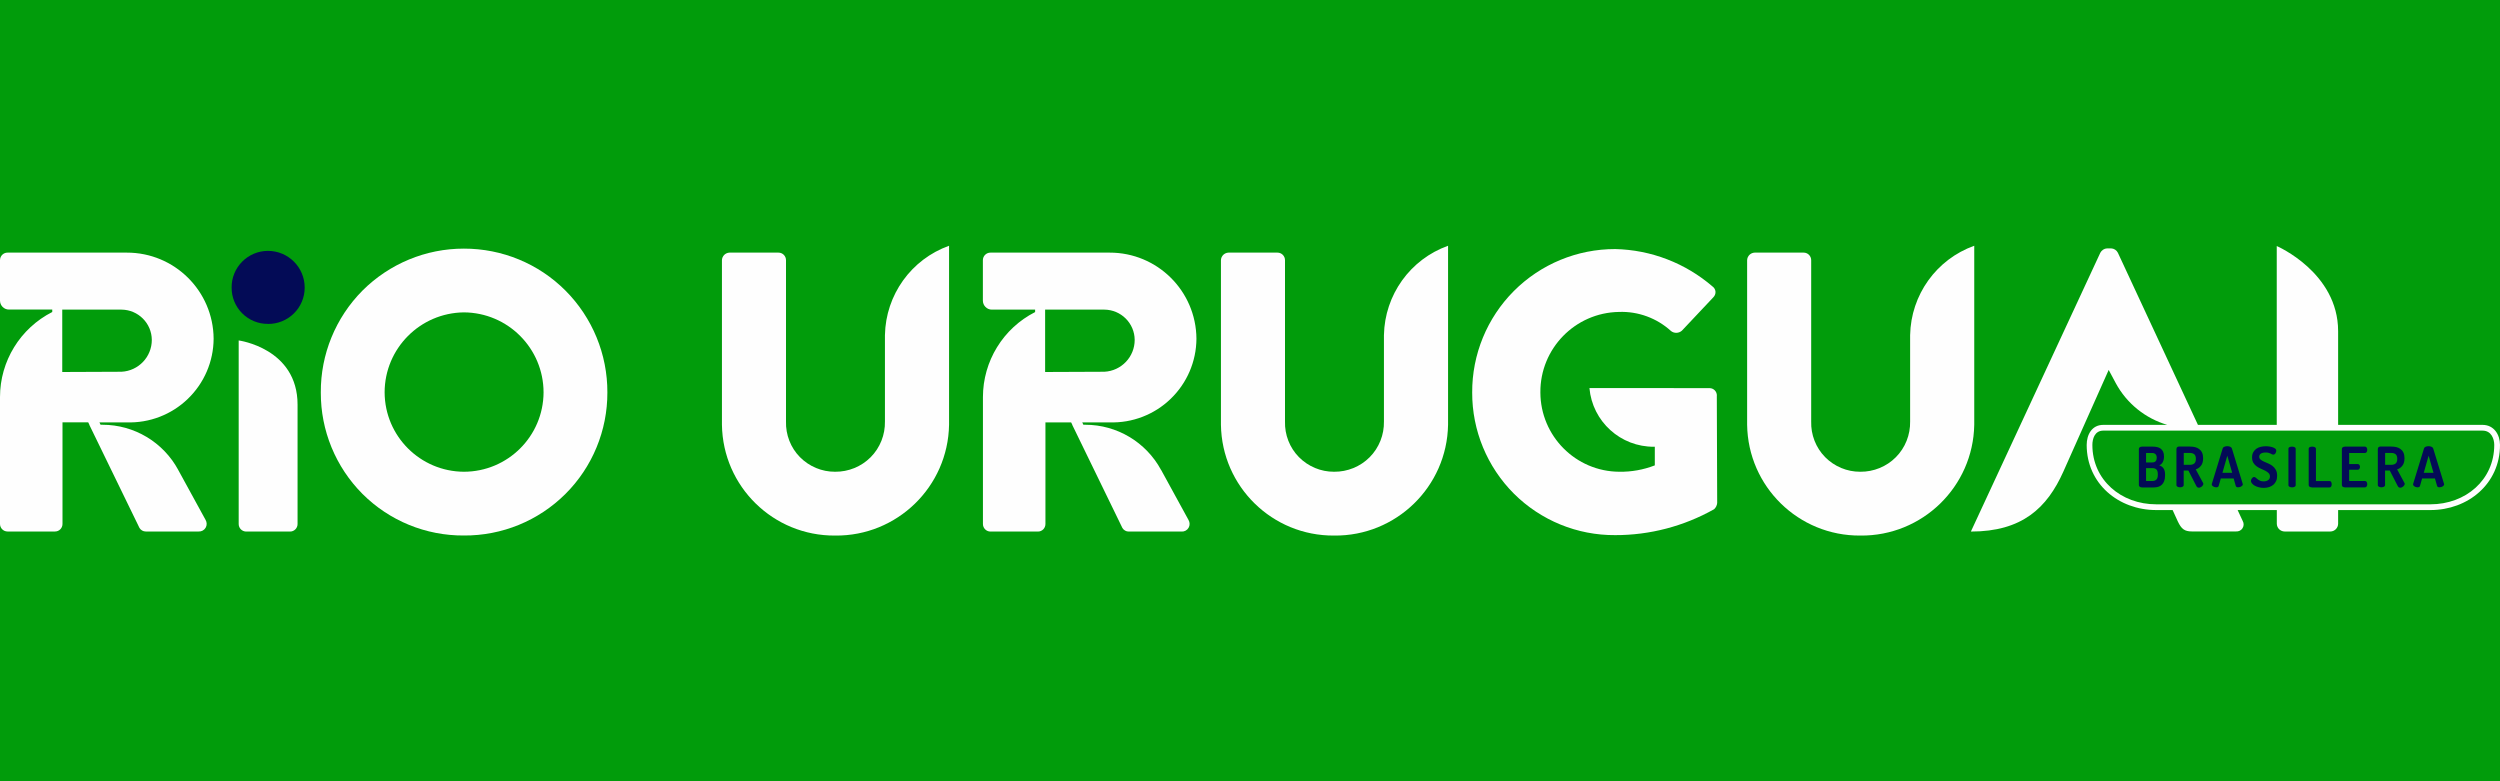
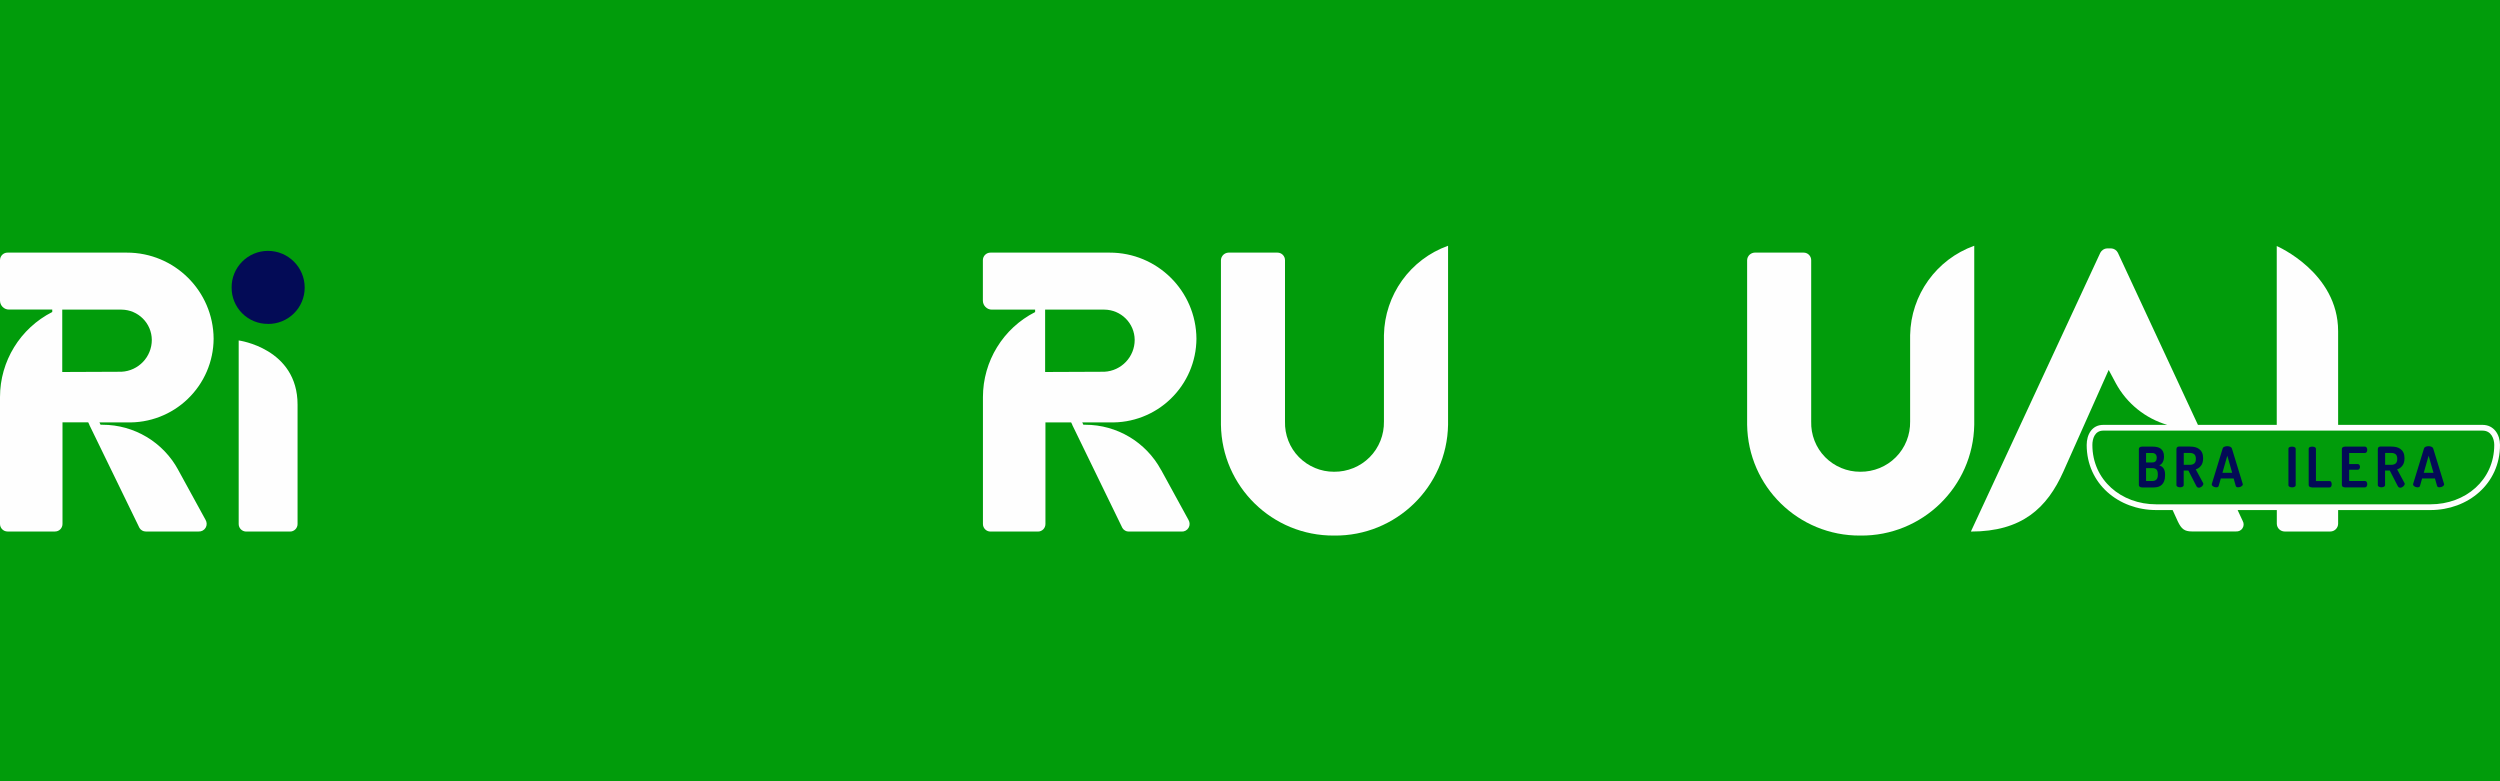
<svg xmlns="http://www.w3.org/2000/svg" id="Layer_1" data-name="Layer 1" viewBox="0 0 400 125">
  <defs>
    <style>
      .cls-1 {
        fill: #030b56;
      }

      .cls-2 {
        fill: #fefefe;
      }

      .cls-3 {
        fill: #019c0b;
      }
    </style>
  </defs>
  <rect class="cls-3" x="-1.95" y="-3.3" width="405.36" height="132.99" />
  <g>
    <path class="cls-1" d="M42.88,51.83c1.55.01,3.04-.59,4.14-1.68,1.11-1.09,1.73-2.57,1.73-4.13,0-3.25-2.63-5.88-5.88-5.88-1.56,0-3.04.63-4.13,1.73-1.09,1.11-1.7,2.59-1.68,4.14-.01,1.55.6,3.04,1.7,4.13,1.08,1.08,2.57,1.7,4.12,1.68Z" />
    <path class="cls-1" d="M343.37,73.99h1c.24,0,.42-.07.54-.21.12-.14.17-.33.17-.55s-.06-.42-.19-.55c-.13-.13-.31-.2-.53-.2h-.99v1.52ZM344.38,76.96c.27,0,.49-.08.64-.23.15-.15.23-.4.23-.74v-.14c0-.35-.08-.6-.23-.74-.15-.14-.36-.21-.64-.21h-1.01v2.06h1.01ZM342.22,71.82c0-.12.05-.21.16-.27.1-.06.22-.09.35-.09h1.72c.23,0,.46.02.67.07.22.04.41.13.57.24.16.12.3.28.4.48.1.21.15.47.15.78,0,.37-.07.67-.2.91-.13.24-.32.41-.56.51.14.05.26.12.38.19.11.07.21.17.29.28.08.11.14.25.19.41.04.16.07.35.07.57v.19c0,.35-.05.65-.14.88-.09.24-.22.43-.38.59-.16.15-.35.26-.57.33-.22.07-.45.1-.7.1h-1.89c-.15,0-.28-.04-.37-.11-.09-.07-.14-.15-.14-.25v-5.81Z" />
    <path class="cls-1" d="M349.4,72.47v1.9h.98c.29,0,.52-.07.7-.21.17-.14.26-.39.26-.74s-.09-.6-.26-.74c-.17-.14-.41-.21-.7-.21h-.98ZM348.24,71.81c0-.1.03-.18.1-.25.07-.07.16-.11.27-.11h1.77c.29,0,.57.03.82.09.26.06.48.17.67.31.19.14.35.33.46.57.11.24.17.54.17.89,0,.51-.11.91-.34,1.2-.22.29-.5.48-.84.59l1.17,2.17s.03.05.04.08c0,.03,0,.05,0,.07,0,.07-.02.14-.07.22-.04.07-.1.14-.17.2-.07.06-.15.1-.23.14-.09.04-.17.05-.25.05s-.16-.02-.23-.07c-.07-.05-.13-.12-.17-.21l-1.27-2.47h-.75v2.33c0,.12-.06.21-.18.27-.12.06-.25.09-.4.09s-.28-.03-.4-.09c-.12-.06-.18-.15-.18-.27v-5.81Z" />
    <path class="cls-1" d="M357.15,75.65l-.78-2.74-.78,2.74h1.55ZM354.62,77.98c-.08,0-.16-.01-.25-.04-.09-.02-.17-.06-.24-.1-.07-.04-.13-.09-.18-.15-.05-.06-.07-.13-.07-.2,0-.01,0-.04.02-.09l1.72-5.62c.04-.14.13-.24.28-.3.14-.06.3-.09.46-.09s.33.03.47.09c.14.06.24.16.28.3l1.72,5.62s.02.08.02.09c0,.07-.02.14-.07.19-.05.06-.11.11-.18.15-.07.04-.15.08-.24.1-.09.02-.17.04-.25.04-.1,0-.19-.02-.25-.05-.07-.04-.11-.1-.14-.18l-.34-1.19h-2.05l-.34,1.19c-.02.08-.07.14-.14.18-.07.04-.15.05-.25.05Z" />
-     <path class="cls-1" d="M362.19,77.02c.27,0,.5-.06.7-.19.2-.13.3-.32.3-.59,0-.22-.07-.4-.21-.54-.14-.14-.32-.27-.53-.38-.21-.11-.44-.22-.69-.32-.25-.1-.48-.23-.69-.38-.21-.15-.39-.34-.53-.57-.14-.23-.21-.52-.21-.87s.07-.61.2-.84c.13-.23.3-.41.5-.55.21-.14.44-.24.7-.3.26-.06.52-.09.77-.09.13,0,.29,0,.49.03.19.02.38.05.56.11.18.05.33.13.46.22.13.09.19.21.19.36,0,.05,0,.11-.03.18-.02.07-.05.14-.08.2-.04.07-.09.12-.15.17-.06.04-.13.07-.21.07-.07,0-.14-.02-.21-.05-.07-.04-.14-.07-.23-.12-.09-.04-.2-.08-.33-.12-.13-.04-.28-.05-.47-.05-.32,0-.57.06-.75.18-.18.12-.26.29-.26.5,0,.18.07.34.21.45.14.12.32.22.53.32.21.1.44.2.69.3.25.1.48.24.69.4.21.16.39.37.53.62.14.25.21.56.21.95,0,.32-.05.6-.16.84-.11.24-.25.44-.44.6-.19.16-.41.28-.67.37-.26.08-.54.13-.85.13-.29,0-.56-.03-.82-.1-.25-.07-.47-.15-.66-.26-.18-.11-.33-.23-.43-.36-.1-.13-.16-.26-.16-.39,0-.06.01-.13.04-.2.03-.07.06-.14.11-.21.05-.06.1-.11.16-.16.06-.04.13-.06.2-.06.09,0,.18.04.26.11.09.07.18.15.29.24.11.09.24.17.39.24.15.07.34.11.57.11" />
    <path class="cls-1" d="M366.15,71.81c0-.13.06-.22.18-.27.12-.06.25-.08.4-.08s.28.03.4.08c.12.06.18.15.18.27v5.81c0,.12-.06.21-.18.27-.12.06-.25.09-.4.09s-.28-.03-.4-.09c-.12-.06-.18-.15-.18-.27v-5.81Z" />
    <path class="cls-1" d="M369.9,77.98c-.13,0-.25-.03-.35-.09-.1-.06-.16-.15-.16-.27v-5.81c0-.13.06-.22.18-.27.12-.06.25-.08.4-.08s.28.03.4.08c.12.06.18.15.18.27v5.16h2.18c.12,0,.21.05.26.16.06.1.08.22.08.35s-.03.24-.08.35c-.06.11-.14.16-.26.16h-2.83Z" />
    <path class="cls-1" d="M375.88,74.25h1.36c.12,0,.21.05.27.14.06.1.09.2.09.32,0,.1-.03.2-.09.3-.06.1-.15.15-.28.15h-1.36v1.8h2.53c.12,0,.21.05.27.16.06.1.09.22.09.36,0,.12-.03.23-.09.34-.06.11-.15.16-.28.16h-3.18c-.13,0-.25-.03-.35-.09-.1-.06-.16-.15-.16-.27v-5.8c0-.12.05-.21.16-.27.1-.06.22-.09.35-.09h3.18c.13,0,.22.05.28.16.06.11.09.22.09.34,0,.14-.03.26-.09.36-.06.1-.15.16-.27.16h-2.53v1.79Z" />
    <path class="cls-1" d="M381.62,72.47v1.9h.98c.29,0,.52-.07.7-.21.17-.14.26-.39.26-.74s-.09-.6-.26-.74c-.17-.14-.41-.21-.7-.21h-.98ZM380.46,71.81c0-.1.03-.18.1-.25.07-.07.16-.11.27-.11h1.77c.29,0,.57.03.82.09.26.06.48.17.67.31.19.14.35.33.46.57.11.24.17.54.17.89,0,.51-.11.91-.34,1.2-.22.29-.5.48-.84.59l1.17,2.17s.03.05.04.08c0,.03,0,.05,0,.07,0,.07-.02.14-.07.22-.04.07-.1.14-.17.2-.07.06-.15.1-.23.14-.09.04-.17.05-.25.05s-.16-.02-.23-.07c-.07-.05-.13-.12-.17-.21l-1.27-2.47h-.75v2.33c0,.12-.06.21-.18.27-.12.06-.25.09-.4.09s-.28-.03-.4-.09c-.12-.06-.18-.15-.18-.27v-5.81Z" />
    <path class="cls-1" d="M389.36,75.65l-.78-2.74-.78,2.74h1.55ZM386.83,77.98c-.08,0-.16-.01-.25-.04-.09-.02-.17-.06-.24-.1-.07-.04-.13-.09-.18-.15-.05-.06-.07-.13-.07-.2,0-.01,0-.04.02-.09l1.72-5.62c.04-.14.13-.24.28-.3.14-.06.3-.09.46-.09s.33.03.47.09c.14.06.24.16.28.3l1.72,5.62s.02.08.02.09c0,.07-.02.14-.07.19-.05.06-.11.11-.18.15-.07.04-.15.08-.24.1-.09.02-.17.04-.25.04-.1,0-.19-.02-.25-.05-.07-.04-.11-.1-.14-.18l-.34-1.19h-2.05l-.34,1.19c-.02.08-.07.14-.14.18-.07.04-.15.05-.25.05Z" />
-     <path class="cls-2" d="M57.98,46.51c-4.29,4.33-6.69,10.19-6.65,16.28-.03,6.08,2.37,11.92,6.66,16.23,4.3,4.3,10.15,6.7,16.23,6.66,6.09.04,11.94-2.35,16.26-6.66,4.3-4.29,6.72-10.14,6.7-16.23.02-6.1-2.39-11.96-6.69-16.28-4.31-4.33-10.16-6.74-16.27-6.73-6.09-.01-11.93,2.42-16.24,6.73ZM61.54,62.79c0-7.02,5.66-12.73,12.68-12.81,7.05.04,12.74,5.76,12.75,12.81-.04,7.02-5.73,12.68-12.75,12.69-6.99-.04-12.65-5.7-12.68-12.69Z" />
    <path class="cls-2" d="M38.19,54.47v29.38c0,.66.54,1.2,1.21,1.2h7.01c.66,0,1.2-.54,1.2-1.2v-19.11c0-9.03-9.43-10.27-9.43-10.27" />
    <path class="cls-2" d="M28.52,75.19c-2.41-4.45-7.06-7.23-12.12-7.23h-.31l-.18-.38h4.37c3.63.12,7.16-1.24,9.77-3.76,2.62-2.52,4.11-5.99,4.13-9.62-.05-7.64-6.26-13.8-13.9-13.78H1.21C.54,40.41,0,40.96,0,41.63v6.47C0,48.88.64,49.53,1.43,49.53h6.93v.39C3.23,52.53,0,57.79,0,63.53v20.3C0,84.5.54,85.04,1.21,85.04h7.59c.67,0,1.2-.54,1.2-1.21v-16.26h4.11l.19.38h-.02l8.03,16.51c.21.36.6.58,1.01.58h8.48c.45.02.87-.21,1.1-.6.23-.39.22-.87-.01-1.26l-4.38-8ZM9.96,59.52v-9.98h9.48c2.66.02,4.83,2.17,4.85,4.84,0,2.72-2.13,4.96-4.85,5.1l-9.48.04Z" />
-     <path class="cls-2" d="M141.59,53.62v13.82c.04,2.13-.78,4.2-2.28,5.71-1.5,1.51-3.56,2.35-5.7,2.33-2.11.01-4.14-.84-5.63-2.35-1.48-1.51-2.28-3.57-2.22-5.69v-25.81c0-.67-.54-1.21-1.2-1.21h-7.84c-.66.02-1.19.55-1.21,1.21v26.33c.14,9.89,8.22,17.8,18.11,17.73,9.91.11,18.06-7.81,18.23-17.73v-28.64c-6.06,2.17-10.14,7.86-10.26,14.31Z" />
    <path class="cls-2" d="M305.62,53.62v13.82c.04,2.13-.78,4.2-2.28,5.71-1.5,1.51-3.56,2.35-5.7,2.33-2.11.01-4.14-.84-5.63-2.35-1.48-1.51-2.28-3.57-2.22-5.69v-25.81c0-.67-.54-1.21-1.2-1.21h-7.84c-.66.02-1.19.55-1.21,1.21v26.33c.14,9.89,8.22,17.8,18.11,17.73,9.91.11,18.06-7.81,18.23-17.73v-28.64c-6.06,2.17-10.14,7.86-10.26,14.31Z" />
-     <path class="cls-2" d="M274.7,63.3c.01-.65-.5-1.18-1.14-1.2h-5.74s-.03-.01-.05-.01h-13.46c.47,5.35,4.98,9.44,10.36,9.39h.1v2.98c-1.81.7-3.74,1.05-5.68,1.02-6.98-.04-12.61-5.71-12.63-12.69-.05-7.01,5.55-12.76,12.56-12.88,3.08-.12,6.08.99,8.35,3.06.51.4,1.24.37,1.73-.06l5.04-5.35c.23-.23.36-.56.34-.89-.03-.33-.2-.64-.47-.83-4.34-3.74-9.83-5.86-15.57-5.99-6.08-.01-11.92,2.4-16.22,6.71-4.29,4.3-6.7,10.15-6.67,16.24-.02,6.07,2.39,11.9,6.68,16.19,4.3,4.28,10.13,6.67,16.2,6.63,5.54.01,10.98-1.42,15.82-4.14.29-.26.47-.63.5-1.01l-.06-17.15Z" />
    <path class="cls-2" d="M221.43,53.62v13.82c.04,2.13-.78,4.2-2.28,5.71-1.5,1.51-3.56,2.35-5.7,2.33-2.11.01-4.14-.84-5.63-2.35-1.48-1.51-2.28-3.57-2.22-5.69v-25.81c0-.67-.54-1.21-1.2-1.21h-7.84c-.66.02-1.19.55-1.21,1.21v26.33c.14,9.89,8.22,17.8,18.11,17.73,9.91.11,18.06-7.81,18.23-17.73v-28.64c-6.06,2.17-10.14,7.86-10.26,14.31Z" />
    <path class="cls-2" d="M185.77,75.19c-2.41-4.45-7.06-7.23-12.12-7.23h-.31l-.18-.38h4.37c3.63.12,7.16-1.24,9.77-3.76,2.62-2.52,4.11-5.99,4.13-9.62-.05-7.64-6.26-13.8-13.9-13.78h-19.06c-.67,0-1.21.54-1.21,1.21v6.47c0,.79.64,1.44,1.43,1.44h6.93v.39c-5.12,2.6-8.35,7.86-8.35,13.61v20.3c0,.67.54,1.21,1.21,1.21h7.59c.67,0,1.2-.54,1.2-1.21v-16.26h4.11l.19.38h-.02l8.03,16.51c.21.36.6.58,1.01.58h8.48c.45.02.87-.21,1.1-.6.23-.39.22-.87-.01-1.26l-4.38-8ZM167.22,59.52v-9.98h9.48c2.66.02,4.83,2.17,4.85,4.84,0,2.72-2.13,4.96-4.85,5.1l-9.48.04Z" />
    <path class="cls-2" d="M336.52,68.9h60.69c1.41,0,1.87,1.33,1.87,2.29,0,5.62-4.6,9.5-10.21,9.5h-43.88c-5.61,0-10.21-3.89-10.21-9.5,0-.94.35-2.29,1.74-2.29M364.28,39.37v28.61h-12.61l-12.81-27.54c-.21-.42-.62-.68-1.09-.7h-.63c-.47.02-.87.29-1.09.7l-20.71,44.61c8.18,0,12.19-3.76,14.8-9.6,2.42-5.42,4.83-10.84,7.25-16.26l1.13,2.11c1.77,3.28,4.76,5.65,8.24,6.68h-10.24c-1.84,0-2.65,1.59-2.65,3.21,0,6.22,5.11,10.42,11.13,10.42h2.62l.83,1.82c.58,1.22,1.09,1.6,2.24,1.6h7.08c.41.03.81-.16,1.03-.51.22-.34.25-.79.04-1.15l-.82-1.76h6.27v2.18c0,.69.57,1.25,1.26,1.25h7.3c.69,0,1.25-.57,1.25-1.25v-2.18h14.77c6.01,0,11.13-4.2,11.13-10.42,0-1.65-.97-3.21-2.79-3.21h-23.11v-14.99c0-9.4-9.81-13.62-9.81-13.62Z" />
  </g>
</svg>